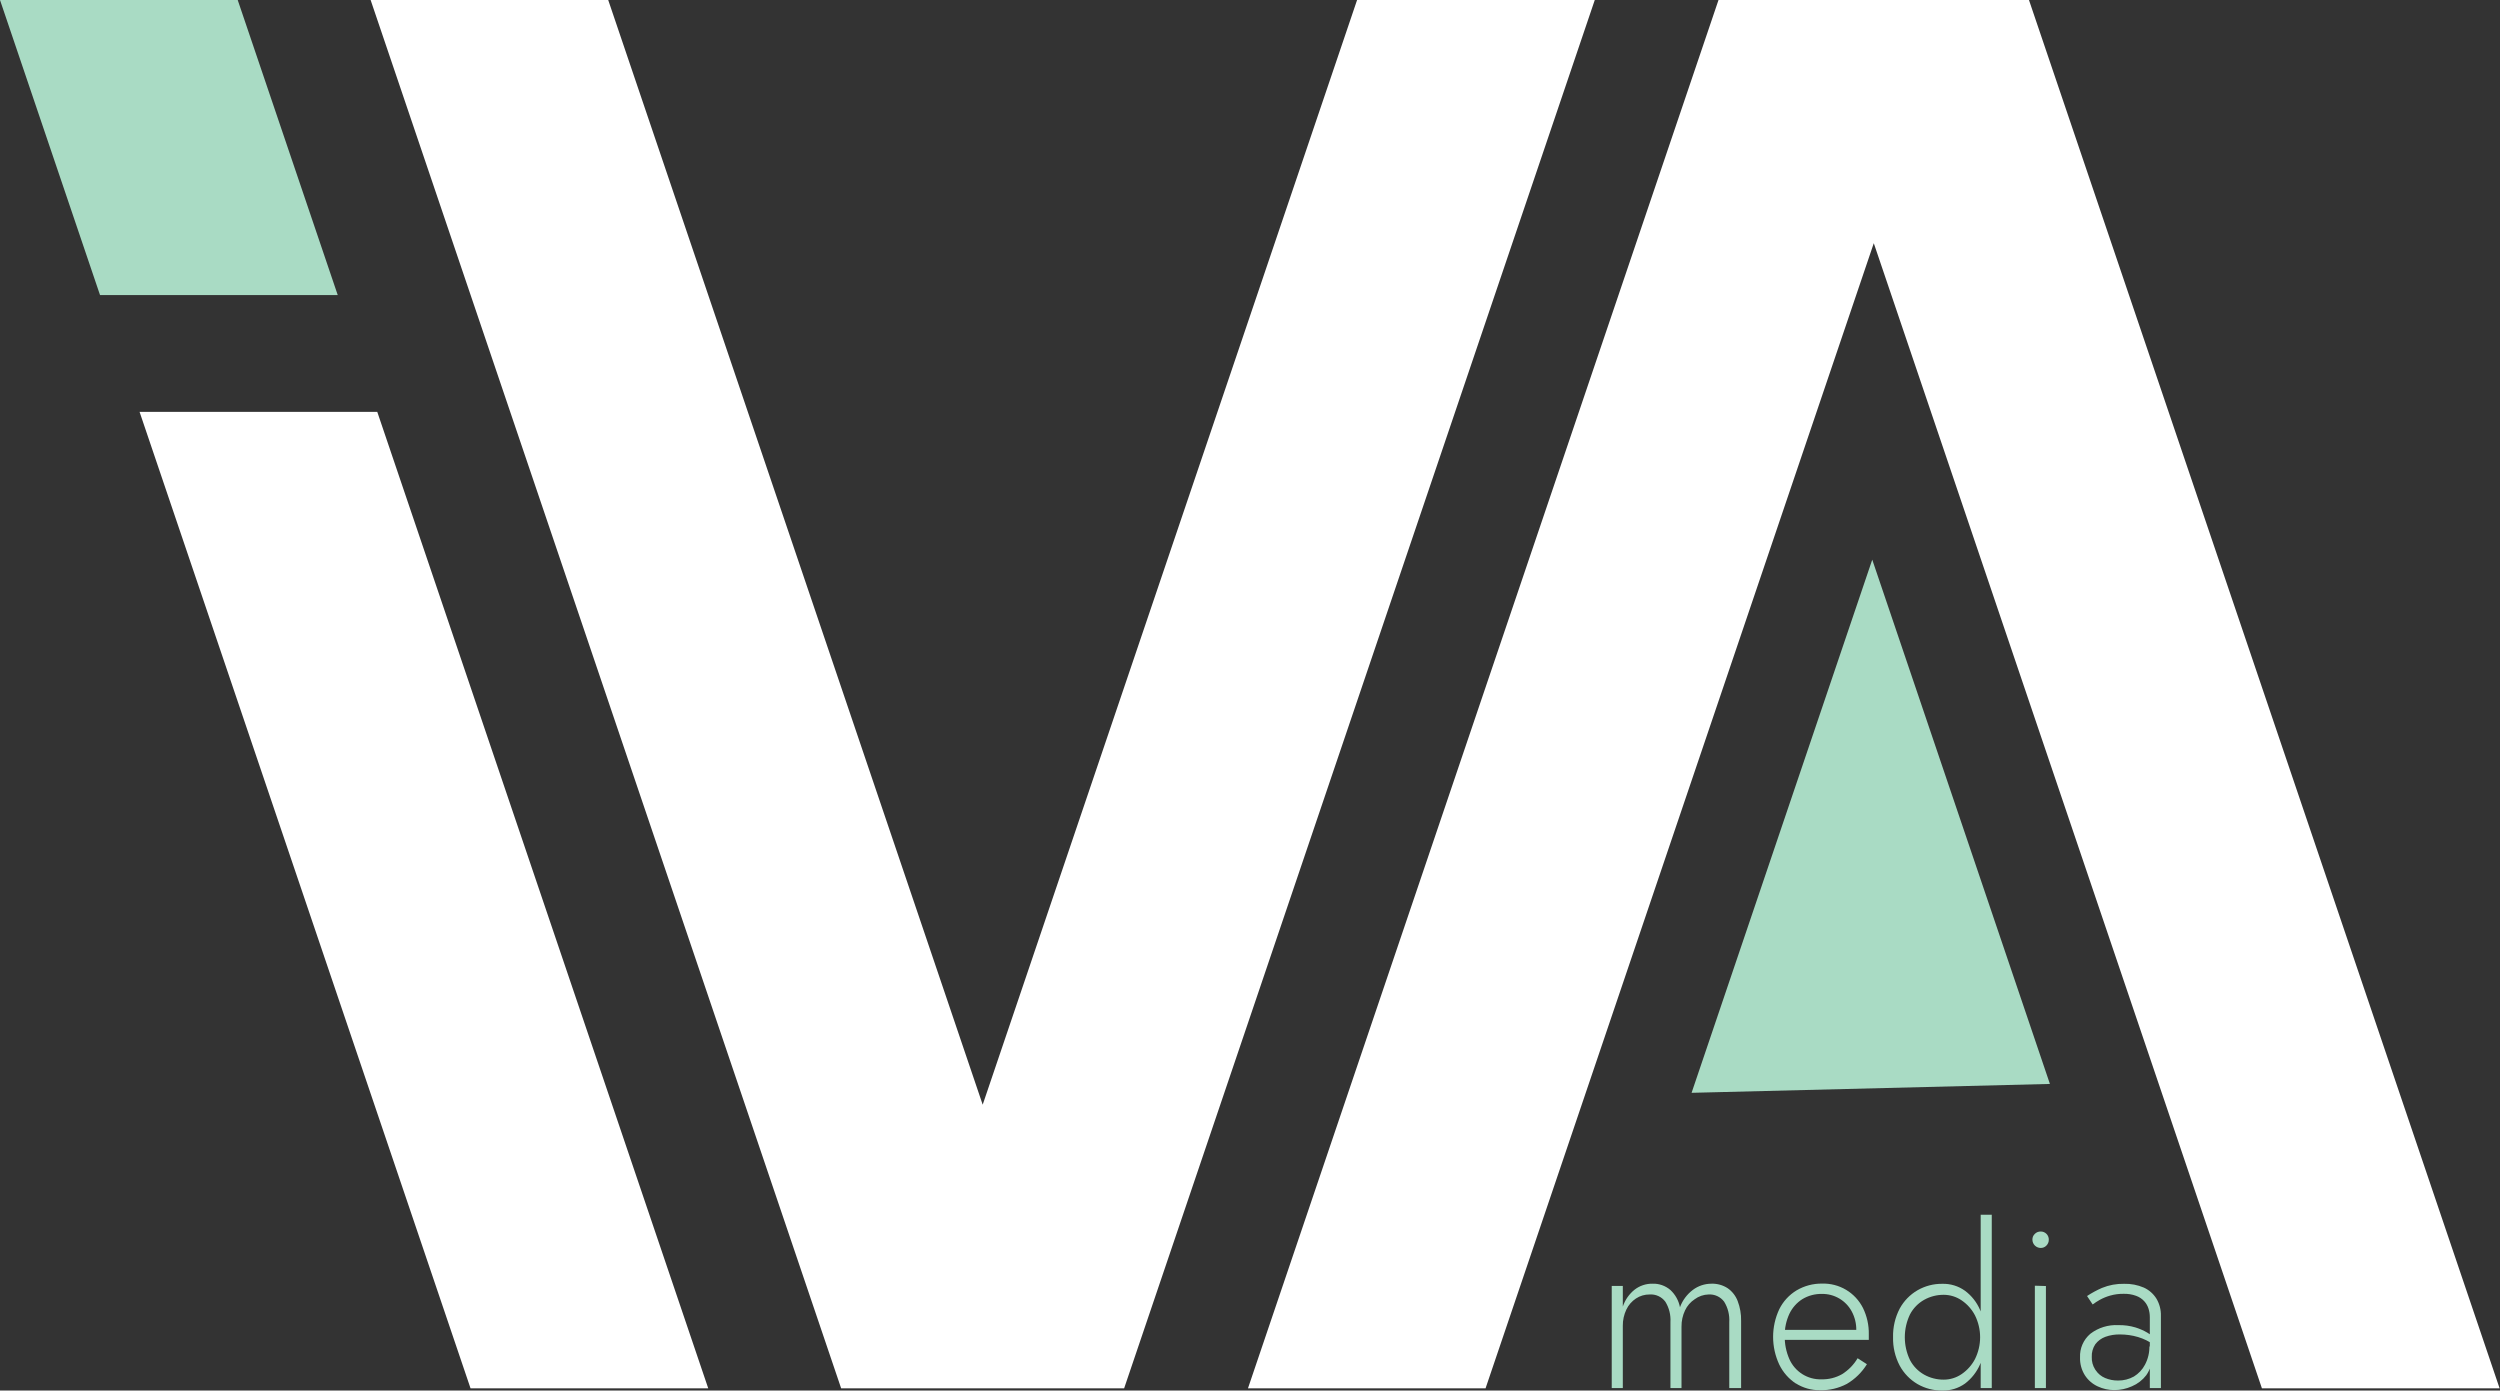
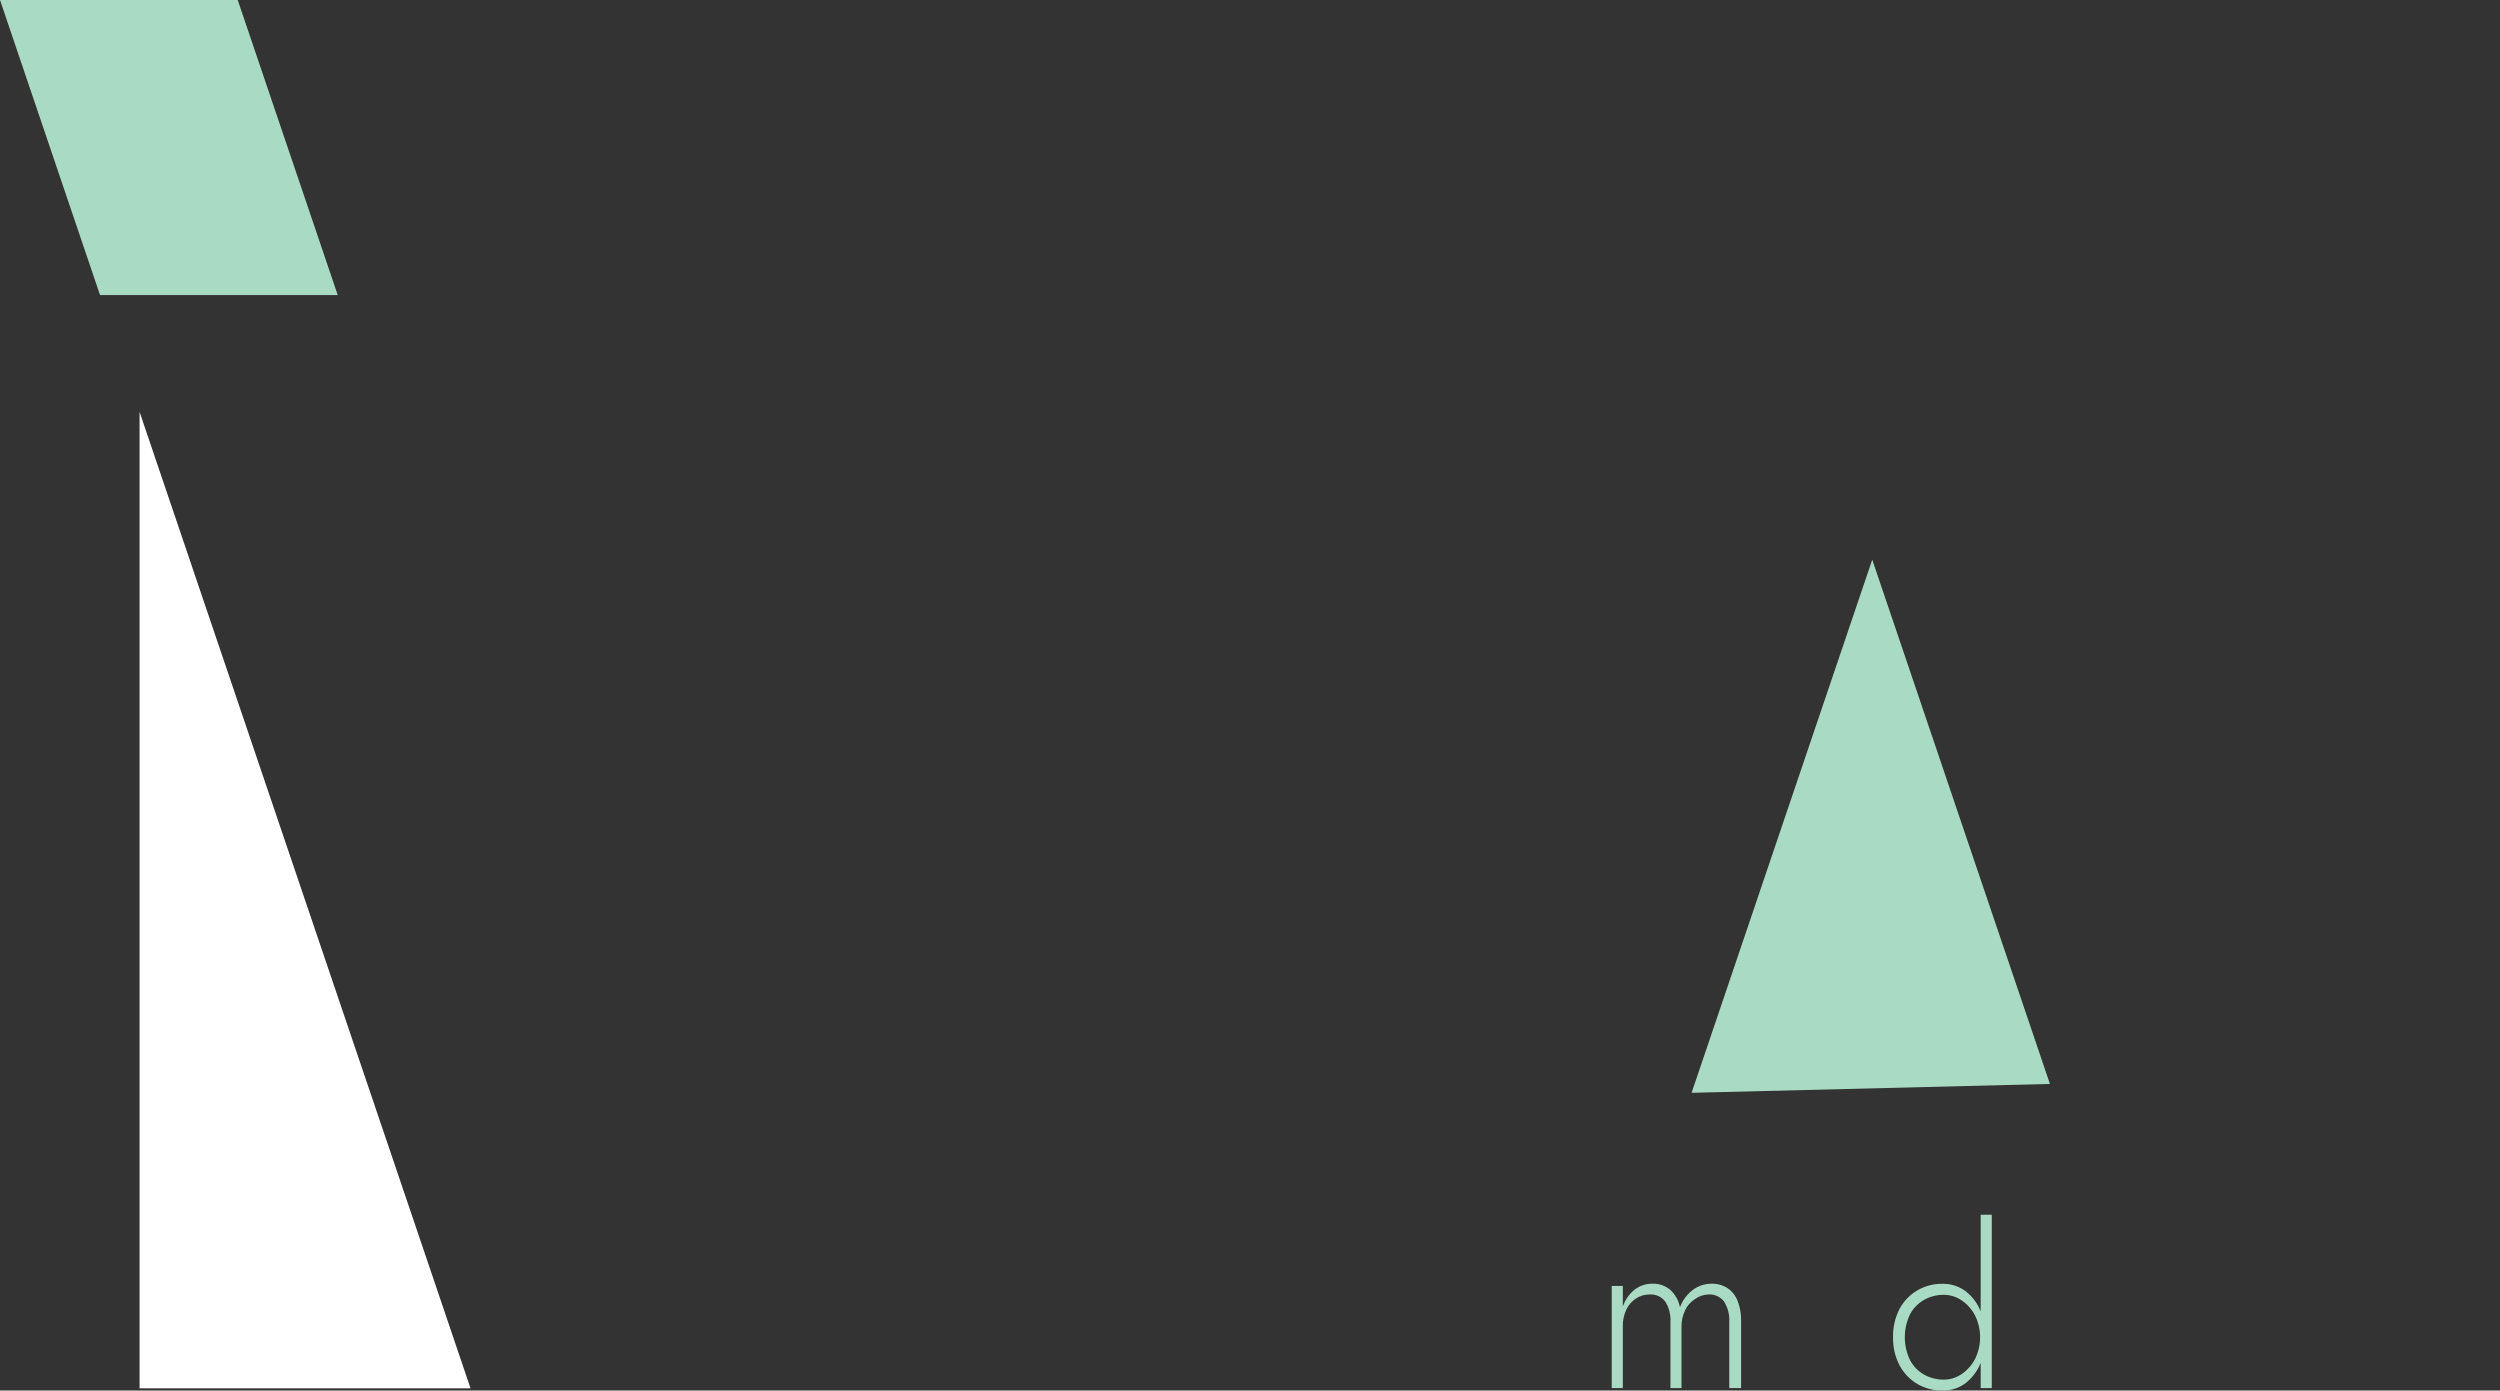
<svg xmlns="http://www.w3.org/2000/svg" width="169" height="94" viewBox="0 0 169 94" fill="none">
  <rect x="0" y="0" width="169" height="94" fill="#333333" stroke="none" />
  <g clip-path="url(#clip0_903_246)">
    <path d="M22.83 19.945L16.069 0H0L6.761 19.945H22.83Z" fill="#A9DBC4" />
-     <path d="M9.435 27.843L31.808 93.85H47.876L25.503 27.843H9.435Z" fill="white" />
-     <path d="M137.158 0H116.171L84.363 93.85H100.424L126.668 16.44L152.905 93.85H168.973L137.158 0Z" fill="white" />
-     <path d="M91.739 0L66.43 74.677L41.115 0H25.054L56.861 93.85H75.992L107.807 0H91.739Z" fill="white" />
+     <path d="M9.435 27.843L31.808 93.85H47.876H9.435Z" fill="white" />
    <path d="M126.564 37.834L114.351 73.874L138.574 73.274L126.564 37.834Z" fill="#A9DBC4" />
    <path d="M117.646 93.835H116.898V89.383C116.929 88.896 116.809 88.41 116.553 87.995C116.431 87.831 116.269 87.7 116.084 87.615C115.898 87.529 115.694 87.492 115.49 87.507C115.155 87.516 114.831 87.629 114.561 87.829C114.279 88.014 114.054 88.274 113.91 88.58C113.748 88.922 113.666 89.297 113.67 89.676V93.835H112.922V89.383C112.953 88.896 112.833 88.41 112.577 87.995C112.455 87.831 112.293 87.7 112.108 87.615C111.922 87.529 111.718 87.492 111.514 87.507C111.187 87.503 110.866 87.597 110.593 87.777C110.311 87.962 110.085 88.222 109.941 88.528C109.779 88.87 109.697 89.245 109.702 89.624V93.835H108.953V86.929H109.702V88.325C109.852 87.876 110.127 87.48 110.496 87.184C110.838 86.917 111.26 86.774 111.694 86.778C112.142 86.759 112.581 86.912 112.922 87.206C113.254 87.516 113.48 87.923 113.566 88.37C113.737 87.904 114.039 87.498 114.434 87.199C114.797 86.926 115.238 86.778 115.692 86.778C116.078 86.765 116.46 86.87 116.785 87.079C117.095 87.293 117.332 87.597 117.467 87.95C117.631 88.38 117.71 88.839 117.699 89.301V93.835H117.646Z" fill="#A9DBC4" />
-     <path d="M121.412 93.534C120.926 93.218 120.535 92.774 120.281 92.251C120.005 91.664 119.862 91.023 119.862 90.374C119.862 89.725 120.005 89.084 120.281 88.498C120.542 87.972 120.948 87.532 121.449 87.229C121.971 86.921 122.567 86.763 123.172 86.771C123.74 86.754 124.302 86.899 124.792 87.19C125.281 87.481 125.677 87.906 125.935 88.415C126.207 88.97 126.343 89.583 126.331 90.201V90.397C126.336 90.457 126.336 90.517 126.331 90.577H120.341V89.901H125.71L125.38 90.367C125.407 90.301 125.43 90.233 125.448 90.164C125.471 90.084 125.484 90 125.485 89.916C125.492 89.477 125.386 89.042 125.178 88.655C124.983 88.291 124.692 87.988 124.337 87.779C123.982 87.57 123.576 87.463 123.164 87.469C122.698 87.459 122.238 87.581 121.839 87.822C121.46 88.063 121.156 88.407 120.963 88.813C120.745 89.282 120.637 89.796 120.648 90.314C120.638 90.846 120.743 91.373 120.955 91.861C121.138 92.283 121.444 92.641 121.833 92.888C122.221 93.134 122.675 93.257 123.134 93.242C123.619 93.255 124.098 93.136 124.519 92.897C124.953 92.627 125.315 92.256 125.575 91.816L126.204 92.221C125.867 92.768 125.402 93.224 124.849 93.55C124.291 93.845 123.667 93.993 123.037 93.977C122.454 93.986 121.882 93.825 121.39 93.512L121.412 93.534Z" fill="#A9DBC4" />
    <path d="M128.42 88.46C128.701 87.944 129.118 87.515 129.626 87.221C130.134 86.929 130.71 86.779 131.296 86.786C131.848 86.77 132.39 86.936 132.838 87.259C133.282 87.59 133.63 88.033 133.849 88.543C134.104 89.127 134.229 89.759 134.216 90.397C134.229 91.029 134.104 91.657 133.849 92.236C133.628 92.746 133.28 93.19 132.838 93.527C132.389 93.849 131.848 94.015 131.296 94C130.71 94.007 130.134 93.856 129.626 93.565C129.118 93.268 128.701 92.837 128.42 92.318C128.109 91.727 127.955 91.065 127.971 90.397C127.955 89.723 128.109 89.057 128.42 88.46ZM129.117 91.943C129.335 92.357 129.668 92.698 130.075 92.927C130.48 93.152 130.937 93.268 131.401 93.264C131.831 93.263 132.251 93.132 132.606 92.889C132.988 92.629 133.299 92.278 133.512 91.868C133.738 91.411 133.856 90.907 133.856 90.397C133.856 89.886 133.738 89.383 133.512 88.925C133.299 88.515 132.988 88.164 132.606 87.904C132.251 87.662 131.831 87.531 131.401 87.529C130.937 87.525 130.48 87.641 130.075 87.867C129.668 88.095 129.335 88.437 129.117 88.85C128.885 89.333 128.765 89.861 128.765 90.397C128.765 90.932 128.885 91.461 129.117 91.943ZM134.643 82.117V93.835H133.894V82.117H134.643Z" fill="#A9DBC4" />
-     <path d="M137.556 83.408C137.607 83.357 137.668 83.317 137.735 83.29C137.801 83.263 137.873 83.249 137.945 83.25C138.018 83.248 138.091 83.261 138.159 83.288C138.228 83.316 138.29 83.356 138.341 83.408C138.393 83.46 138.434 83.522 138.461 83.591C138.488 83.659 138.501 83.732 138.499 83.806C138.5 83.878 138.486 83.95 138.459 84.017C138.432 84.084 138.392 84.145 138.342 84.196C138.291 84.251 138.23 84.293 138.161 84.322C138.093 84.35 138.019 84.364 137.945 84.361C137.799 84.359 137.659 84.3 137.555 84.196C137.452 84.093 137.393 83.952 137.391 83.806C137.388 83.731 137.402 83.657 137.43 83.589C137.459 83.52 137.501 83.458 137.556 83.408ZM138.304 86.936V93.835H137.556V86.913L138.304 86.936Z" fill="#A9DBC4" />
-     <path d="M141.674 92.634C141.828 92.865 142.047 93.045 142.303 93.152C142.58 93.269 142.878 93.328 143.179 93.324C143.553 93.329 143.922 93.236 144.25 93.054C144.566 92.862 144.825 92.587 144.998 92.258C145.21 91.862 145.314 91.417 145.298 90.967L145.478 91.628C145.499 92.104 145.362 92.574 145.088 92.964C144.834 93.295 144.499 93.554 144.115 93.715C143.743 93.882 143.34 93.969 142.932 93.97C142.544 93.971 142.16 93.886 141.809 93.722C141.454 93.56 141.153 93.299 140.94 92.972C140.711 92.609 140.596 92.185 140.611 91.755C140.598 91.455 140.654 91.155 140.775 90.879C140.895 90.603 141.078 90.359 141.307 90.164C141.849 89.749 142.521 89.542 143.201 89.579C143.594 89.57 143.986 89.624 144.362 89.736C144.641 89.823 144.91 89.941 145.163 90.089C145.325 90.182 145.475 90.293 145.612 90.419V90.915C145.282 90.678 144.916 90.498 144.527 90.382C144.135 90.267 143.729 90.209 143.321 90.209C142.977 90.2 142.634 90.256 142.31 90.374C142.046 90.473 141.815 90.645 141.644 90.87C141.475 91.122 141.391 91.422 141.404 91.725C141.391 92.028 141.472 92.327 141.636 92.581L141.674 92.634ZM141.082 87.612C141.403 87.401 141.741 87.217 142.093 87.064C142.568 86.869 143.078 86.775 143.591 86.786C144.048 86.773 144.503 86.86 144.924 87.041C145.276 87.201 145.573 87.463 145.777 87.792C145.986 88.146 146.09 88.552 146.077 88.963V93.835H145.328V89.038C145.328 88.842 145.298 88.647 145.238 88.46C145.178 88.273 145.078 88.102 144.946 87.957C144.795 87.795 144.608 87.672 144.399 87.597C144.131 87.5 143.846 87.454 143.561 87.462C143.252 87.457 142.944 87.497 142.647 87.582C142.405 87.65 142.172 87.746 141.951 87.867C141.782 87.962 141.62 88.067 141.464 88.182L141.075 87.597L141.082 87.612Z" fill="#A9DBC4" />
  </g>
  <defs>
    <clipPath id="clip0_903_246">
      <rect width="169" height="94" fill="white" />
    </clipPath>
  </defs>
</svg>